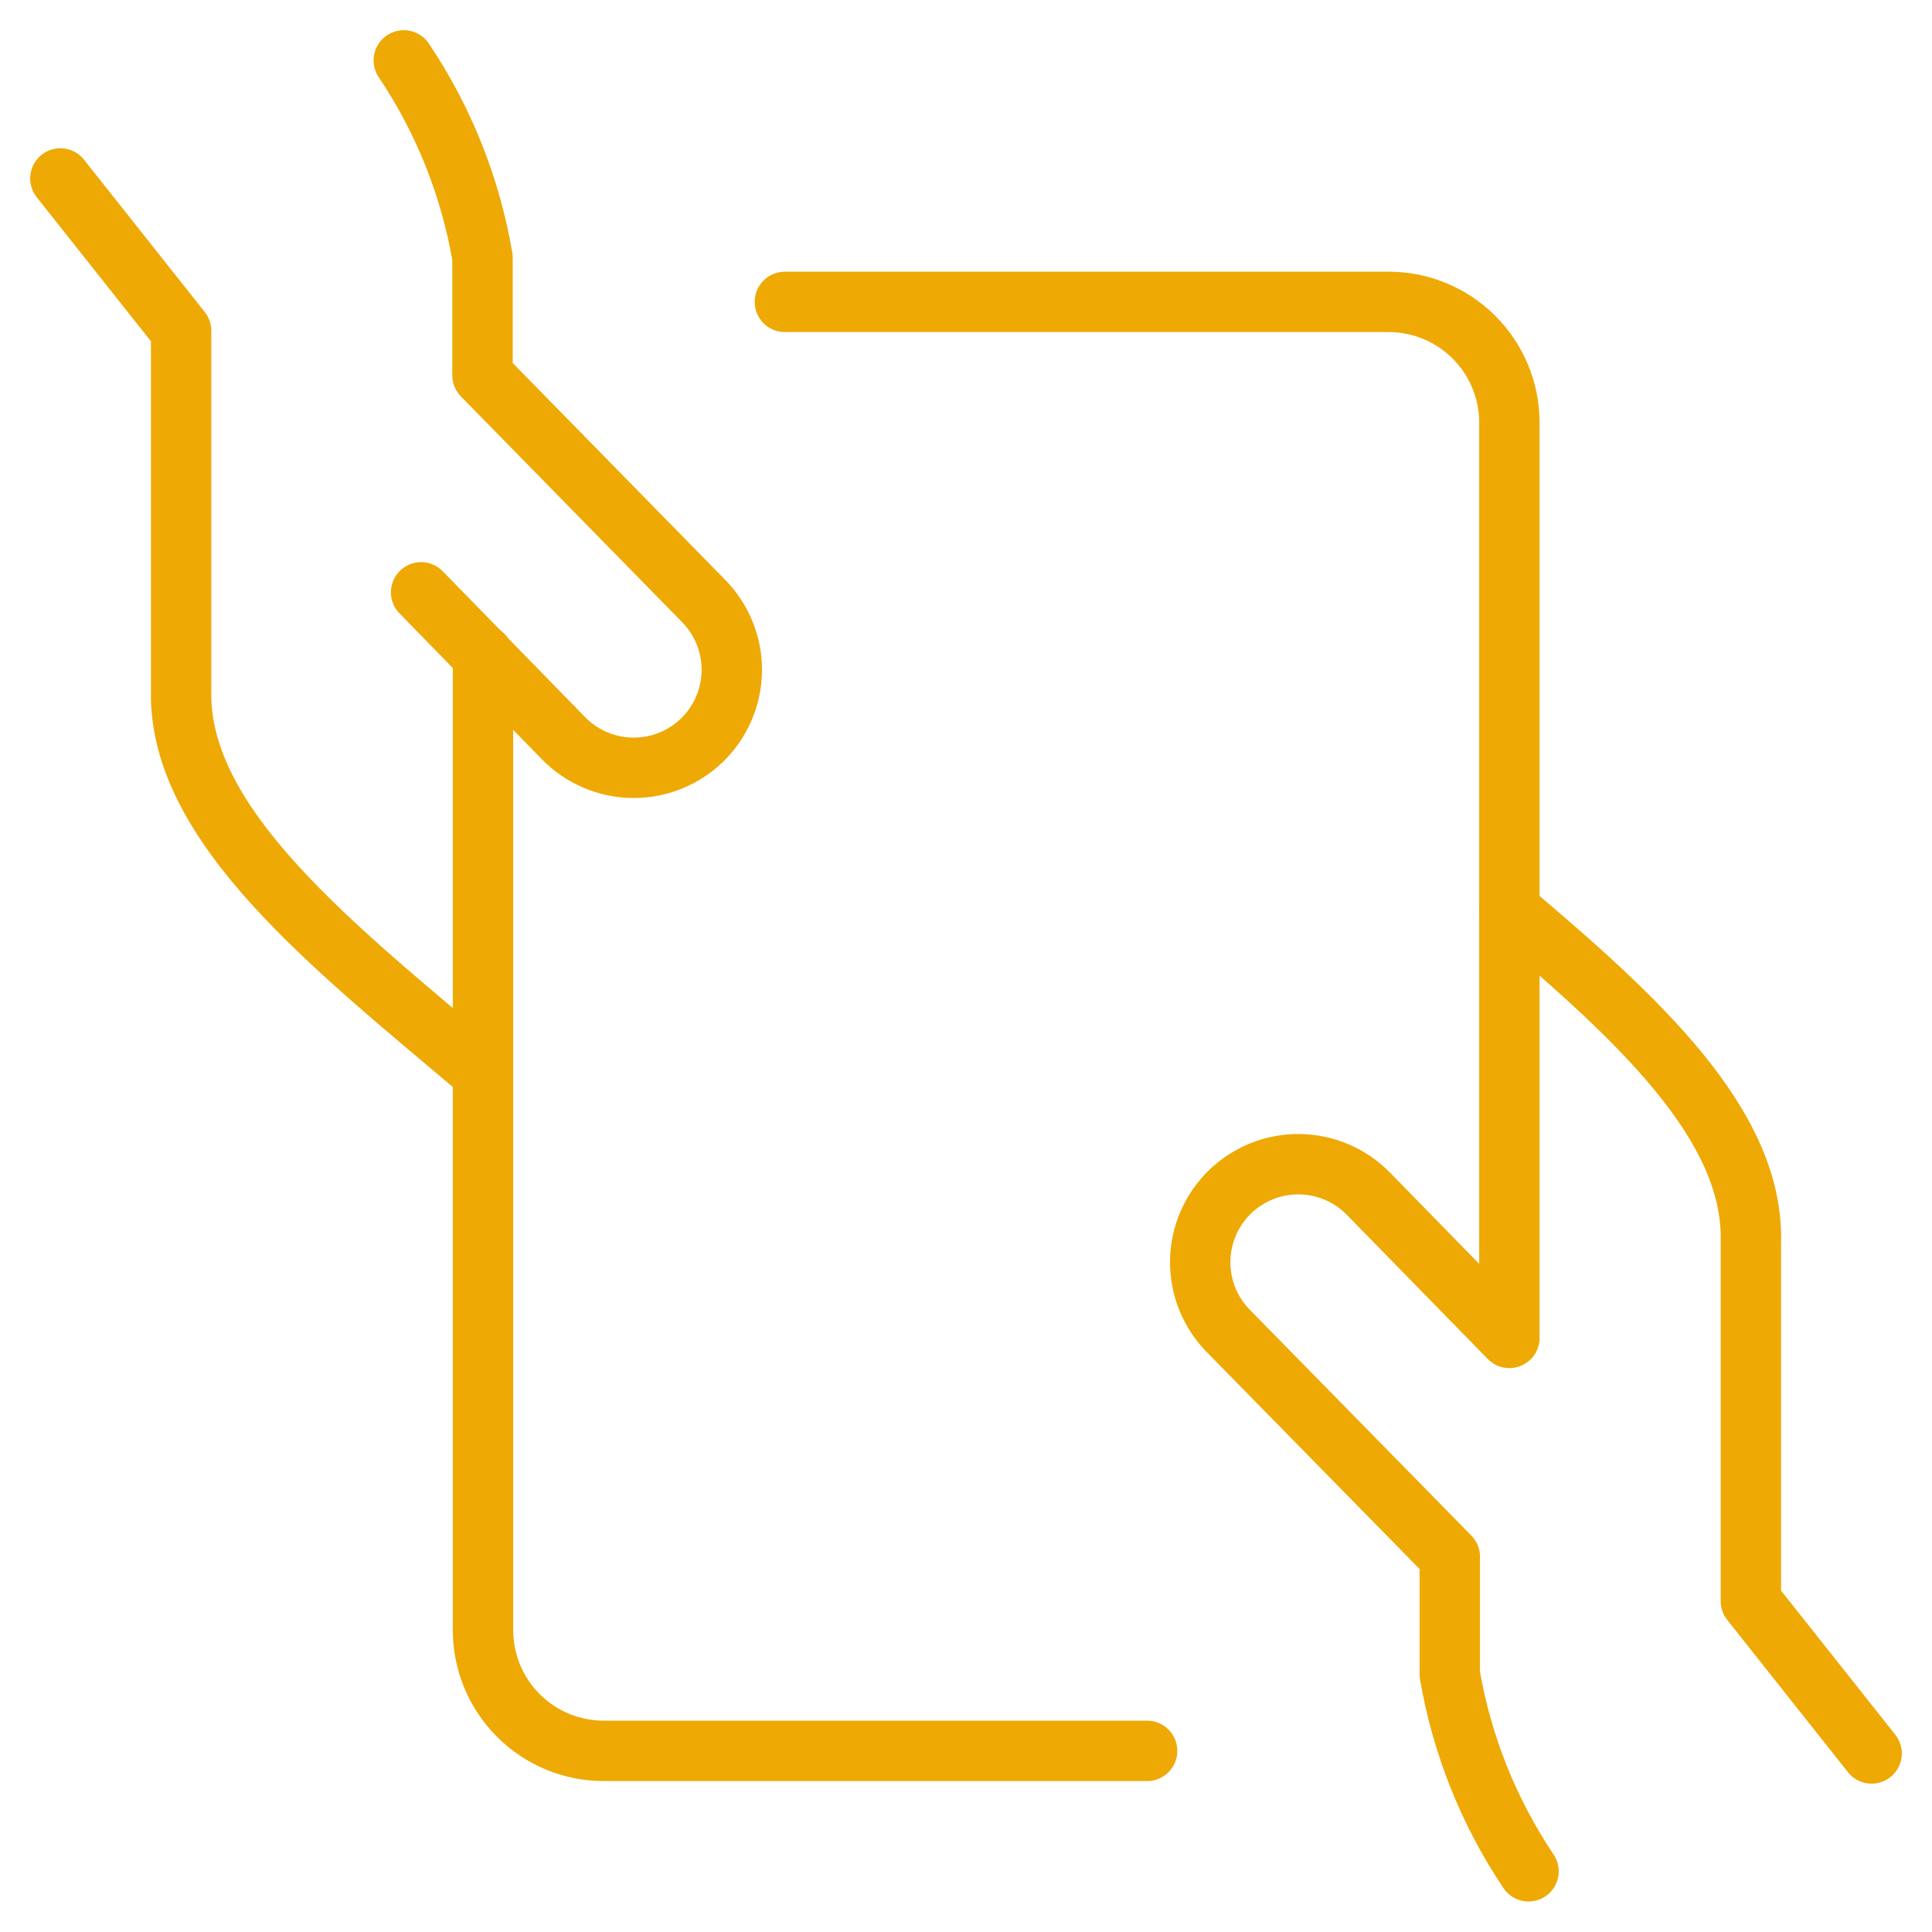
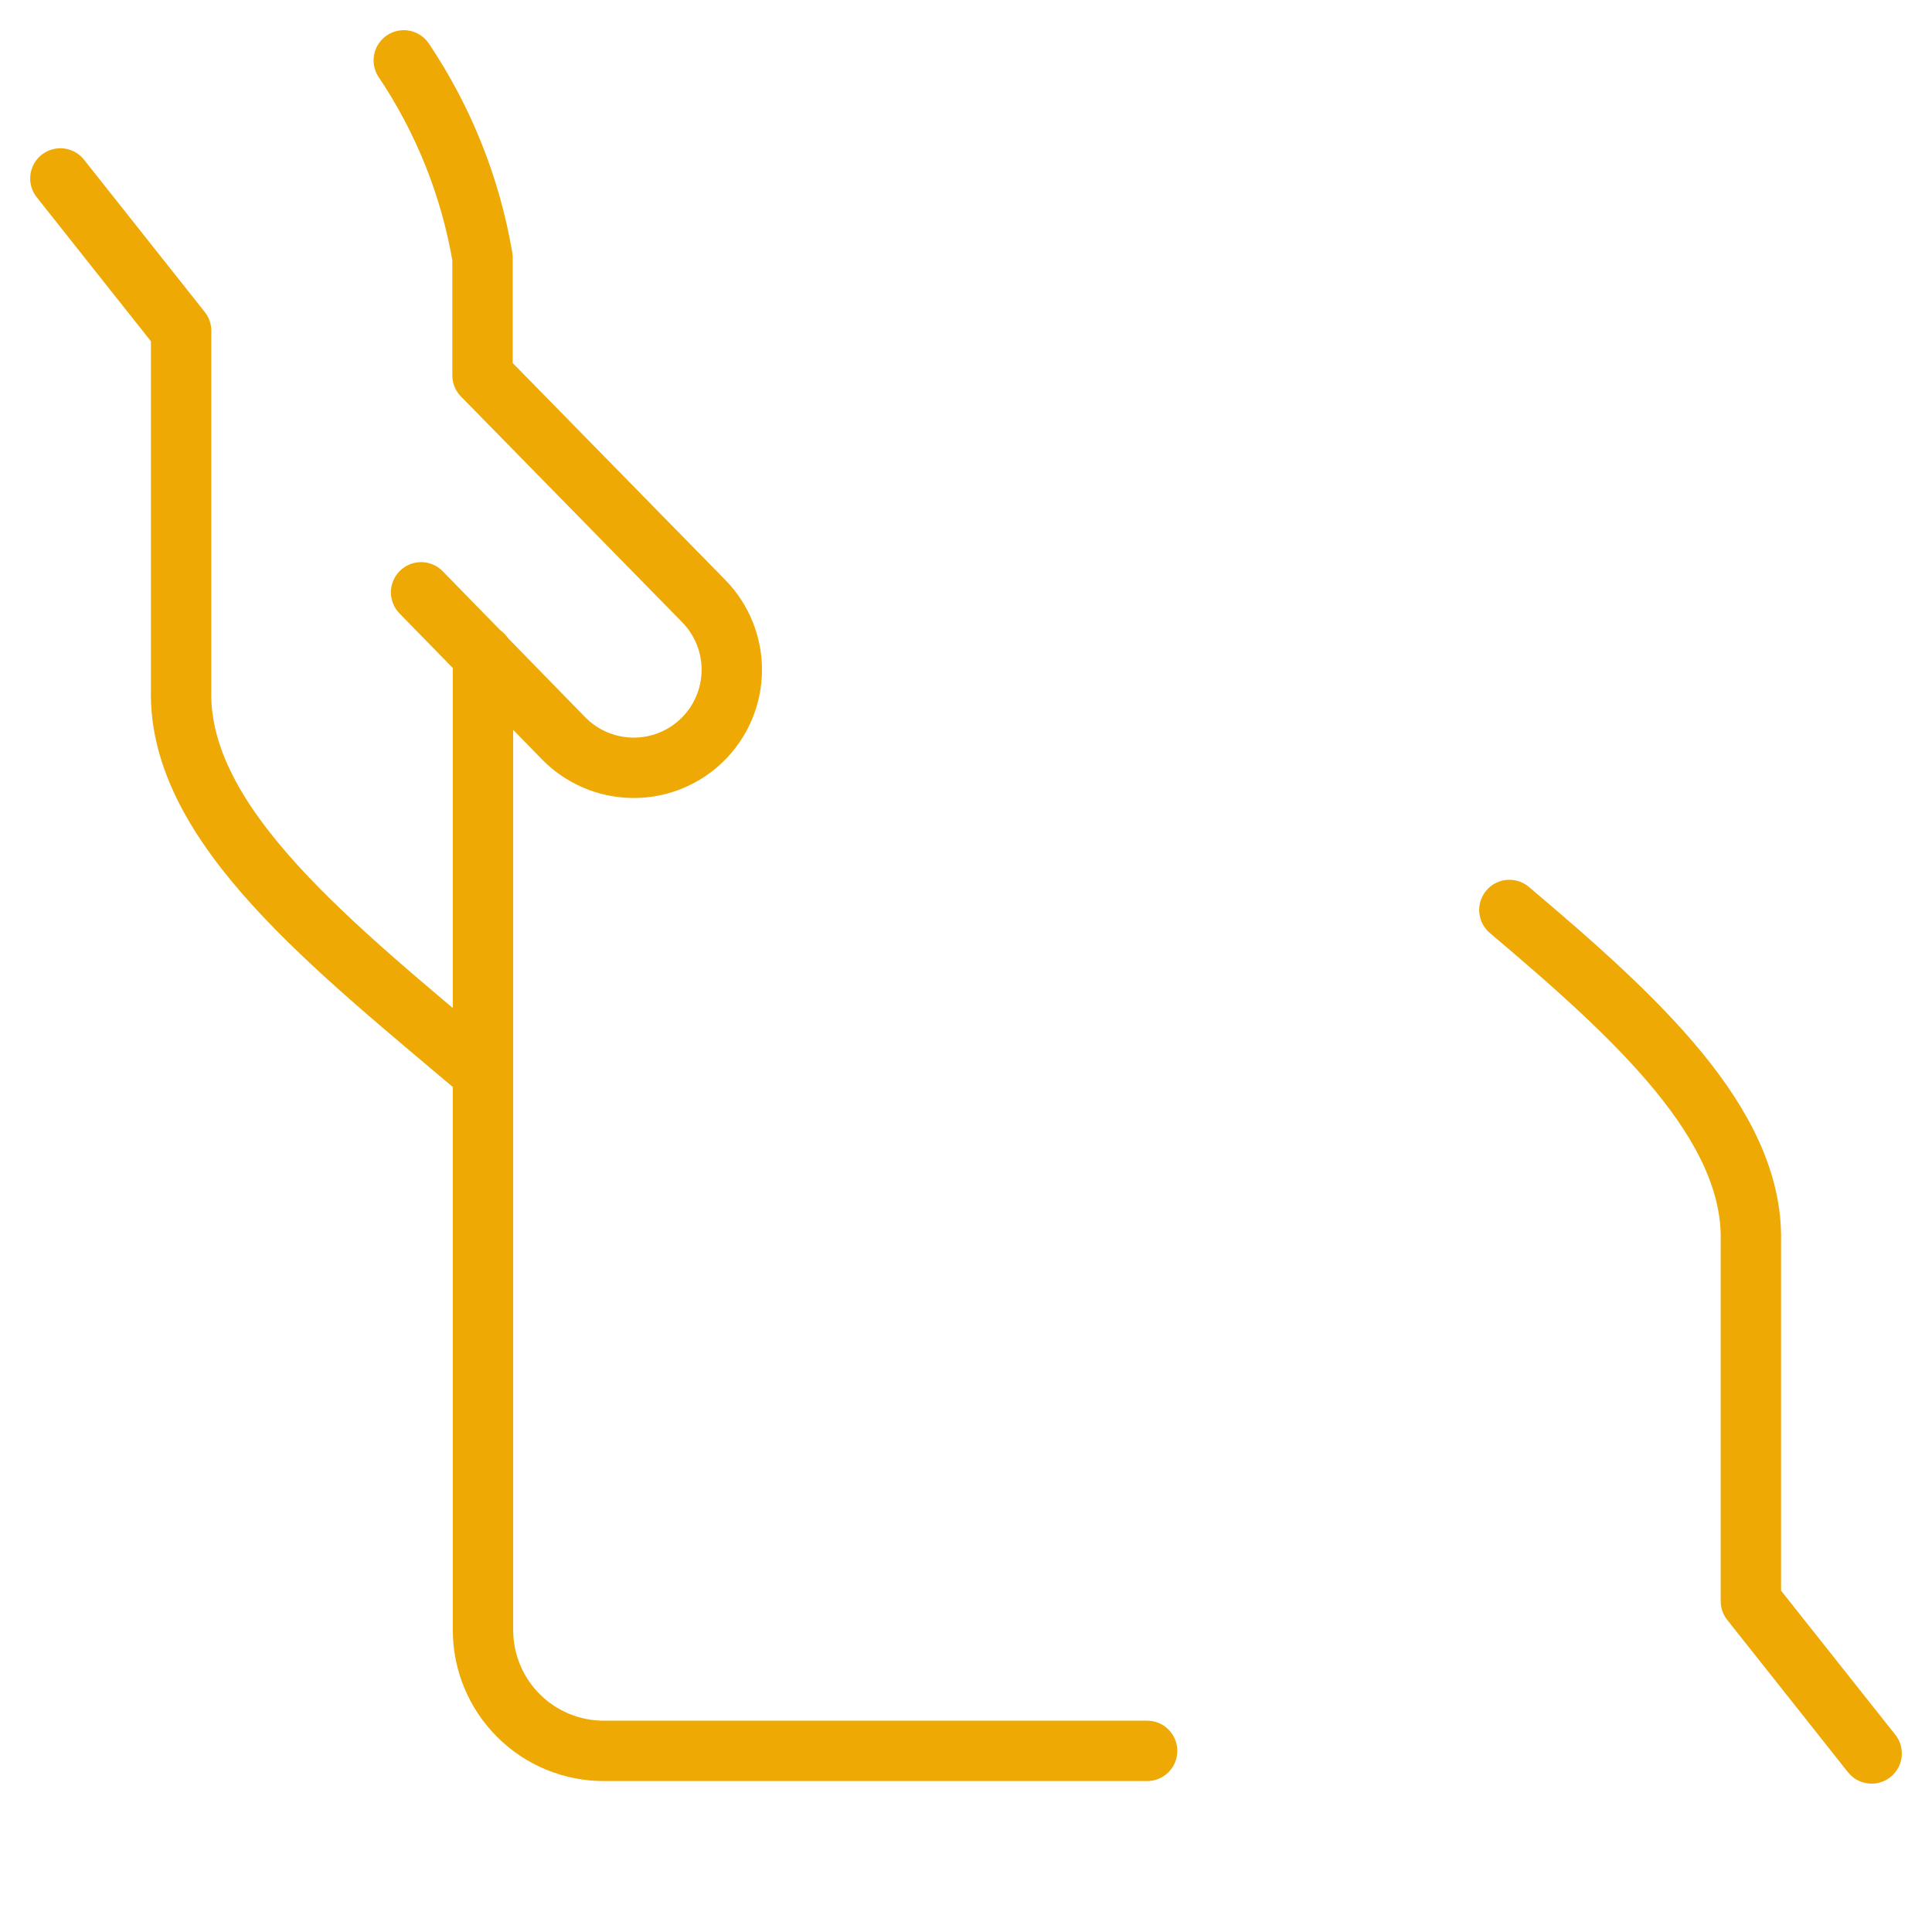
<svg xmlns="http://www.w3.org/2000/svg" width="80" height="80" viewBox="0 0 80 80" fill="none">
  <path d="M2.5 7.39L7.5 13.697V28.587C7.367 34.213 13.89 39.253 19.997 44.427" stroke="#EEA904" stroke-width="2.5" stroke-linecap="round" stroke-linejoin="round" />
  <path d="M17.437 24.527L23.333 30.567C23.705 30.949 24.149 31.253 24.639 31.464C25.129 31.674 25.655 31.786 26.189 31.793C26.722 31.8 27.251 31.702 27.746 31.505C28.242 31.307 28.693 31.014 29.075 30.642C29.457 30.27 29.762 29.826 29.972 29.336C30.183 28.846 30.295 28.32 30.302 27.786C30.309 27.253 30.21 26.724 30.013 26.229C29.815 25.733 29.522 25.282 29.15 24.9L19.98 15.543V10.667C19.483 7.745 18.372 4.961 16.72 2.5" stroke="#EEA904" stroke-width="2.5" stroke-linecap="round" stroke-linejoin="round" />
  <path d="M20 27.127V67.5C20 68.826 20.527 70.098 21.465 71.035C22.402 71.973 23.674 72.5 25 72.5H47.5" stroke="#EEA904" stroke-width="2.5" stroke-linecap="round" stroke-linejoin="round" />
  <path d="M77.5 72.607L72.5 66.3V51.413C72.617 46.55 67.763 42.127 62.5 37.68" stroke="#EEA904" stroke-width="2.5" stroke-linecap="round" stroke-linejoin="round" />
-   <path d="M32.5 12.5H57.5C58.826 12.5 60.098 13.027 61.035 13.964C61.973 14.902 62.5 16.174 62.5 17.5V55.4L56.667 49.433C55.915 48.662 54.888 48.221 53.811 48.207C52.735 48.193 51.696 48.607 50.925 49.358C50.154 50.11 49.712 51.137 49.698 52.214C49.684 53.29 50.099 54.329 50.85 55.1L60.033 64.46V69.333C60.533 72.251 61.644 75.029 63.293 77.487" stroke="#EEA904" stroke-width="2.5" stroke-linecap="round" stroke-linejoin="round" />
</svg>